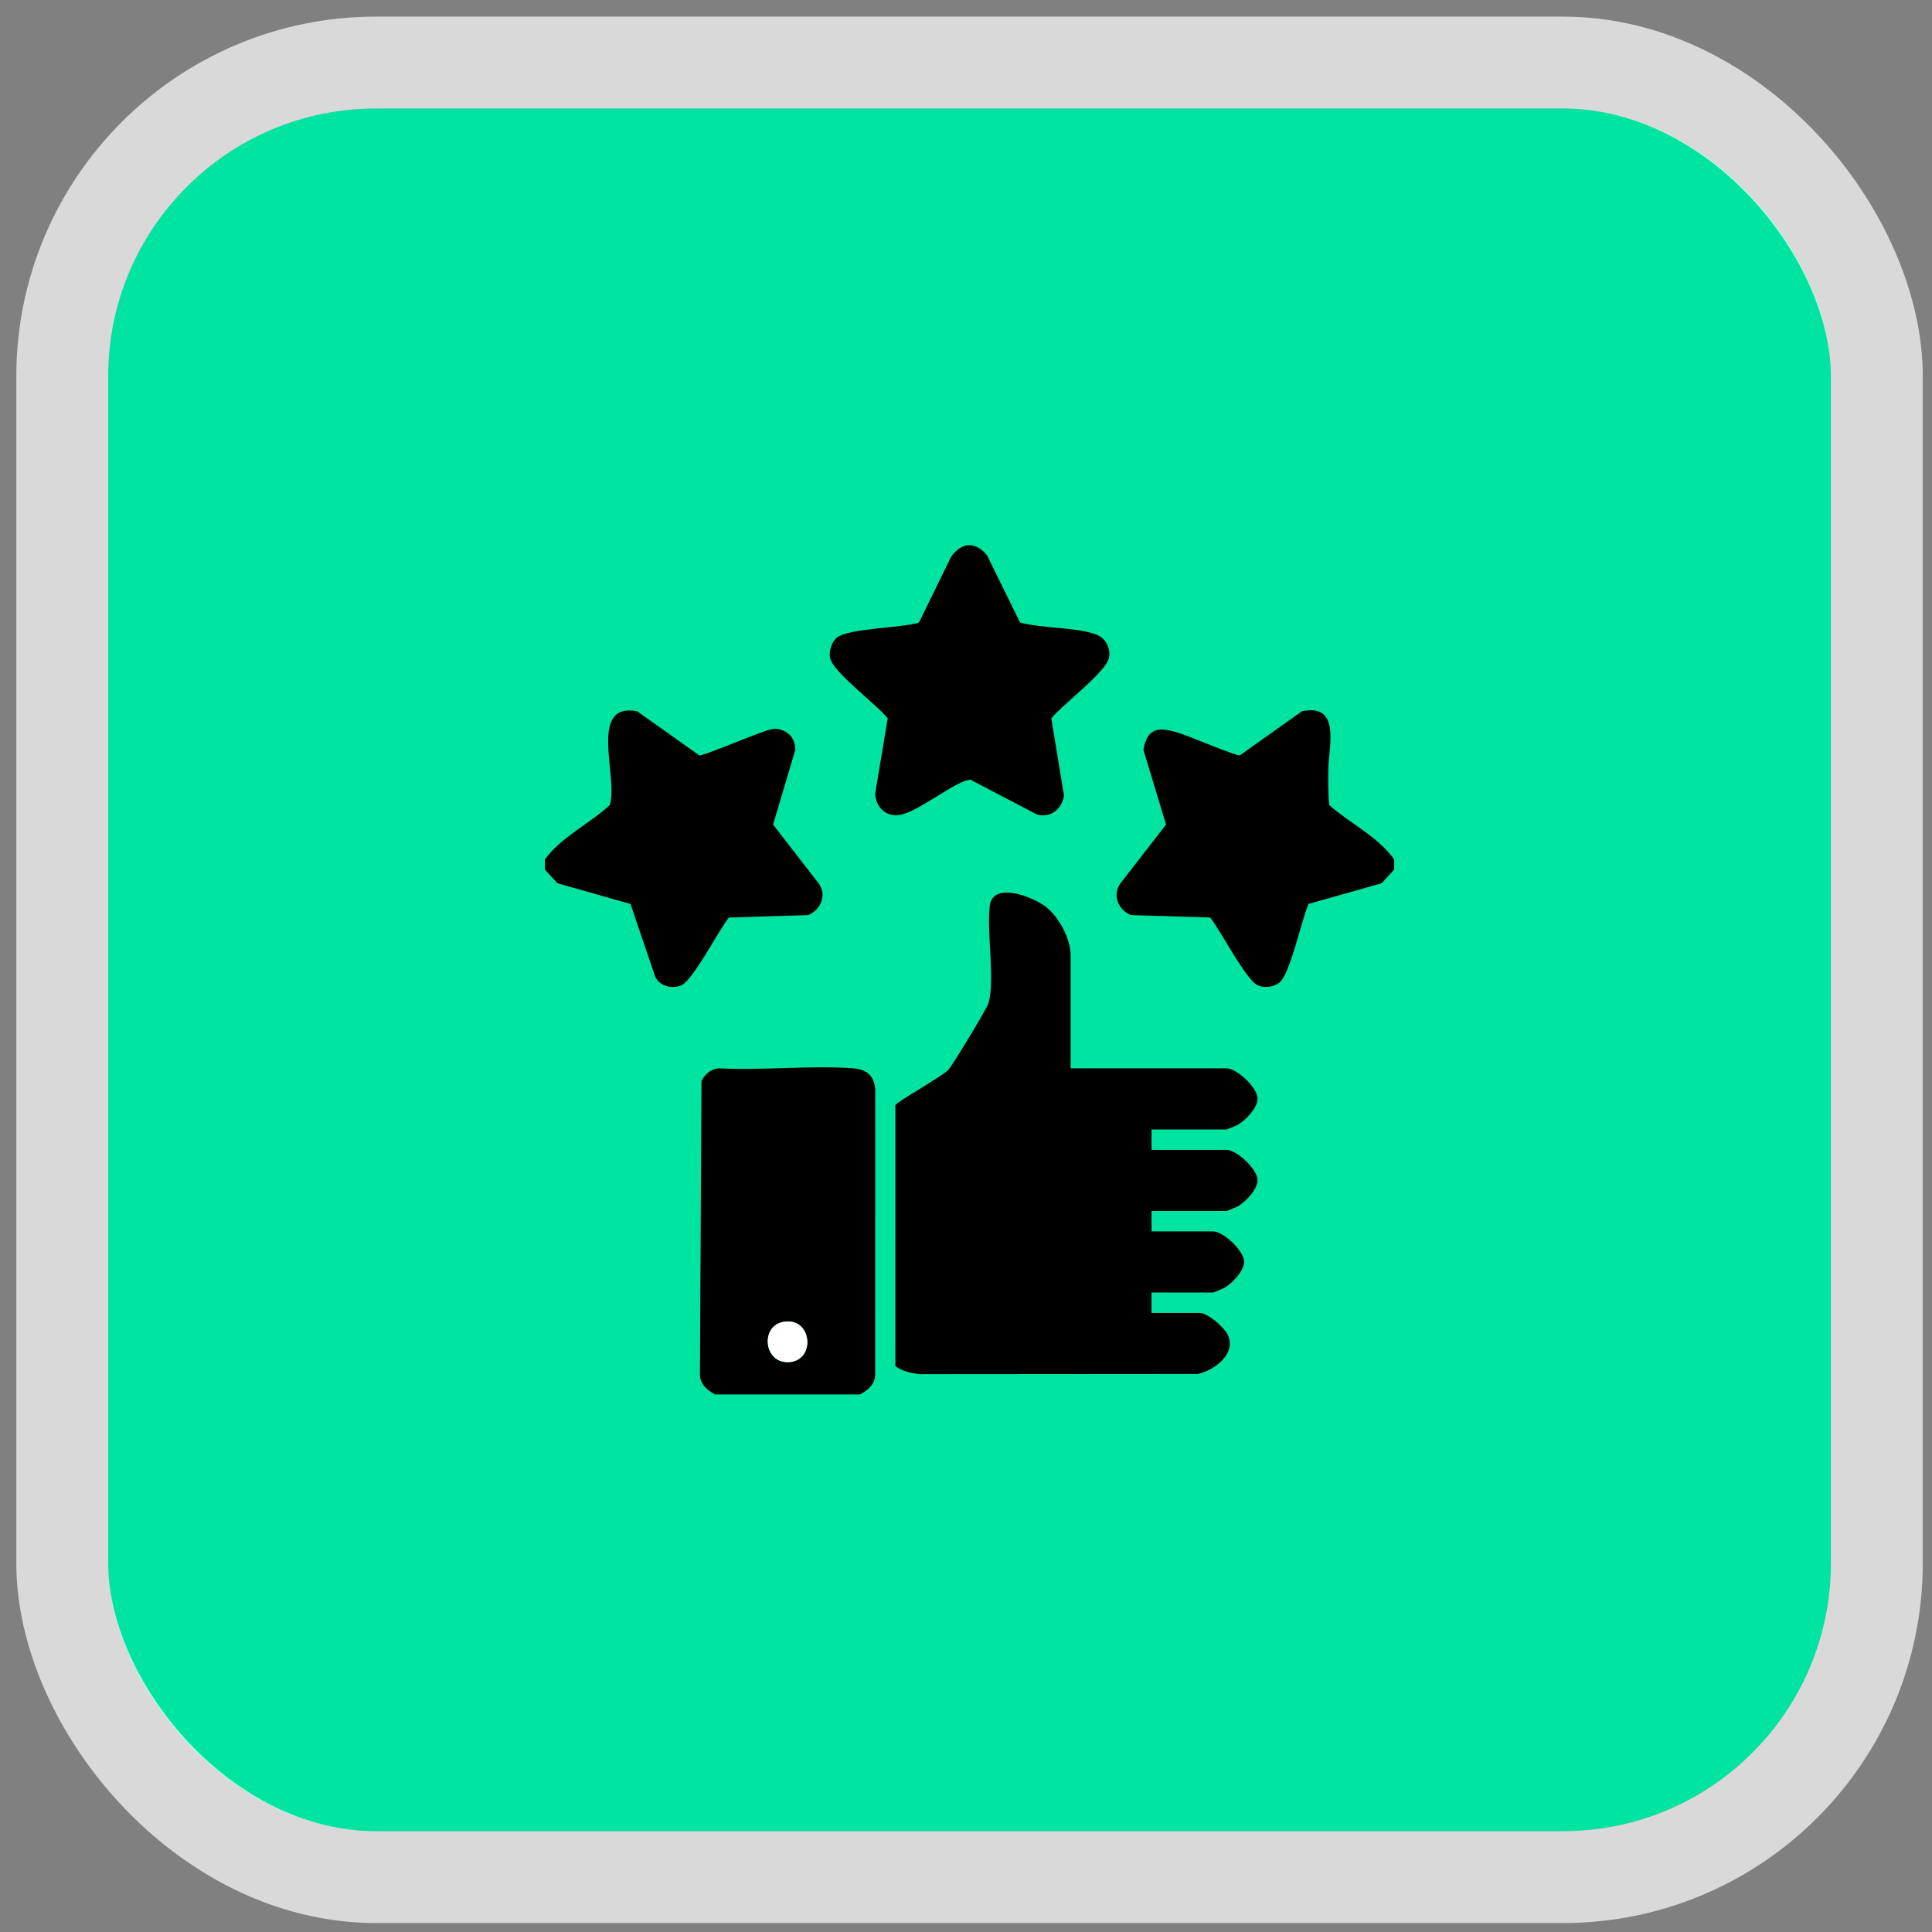
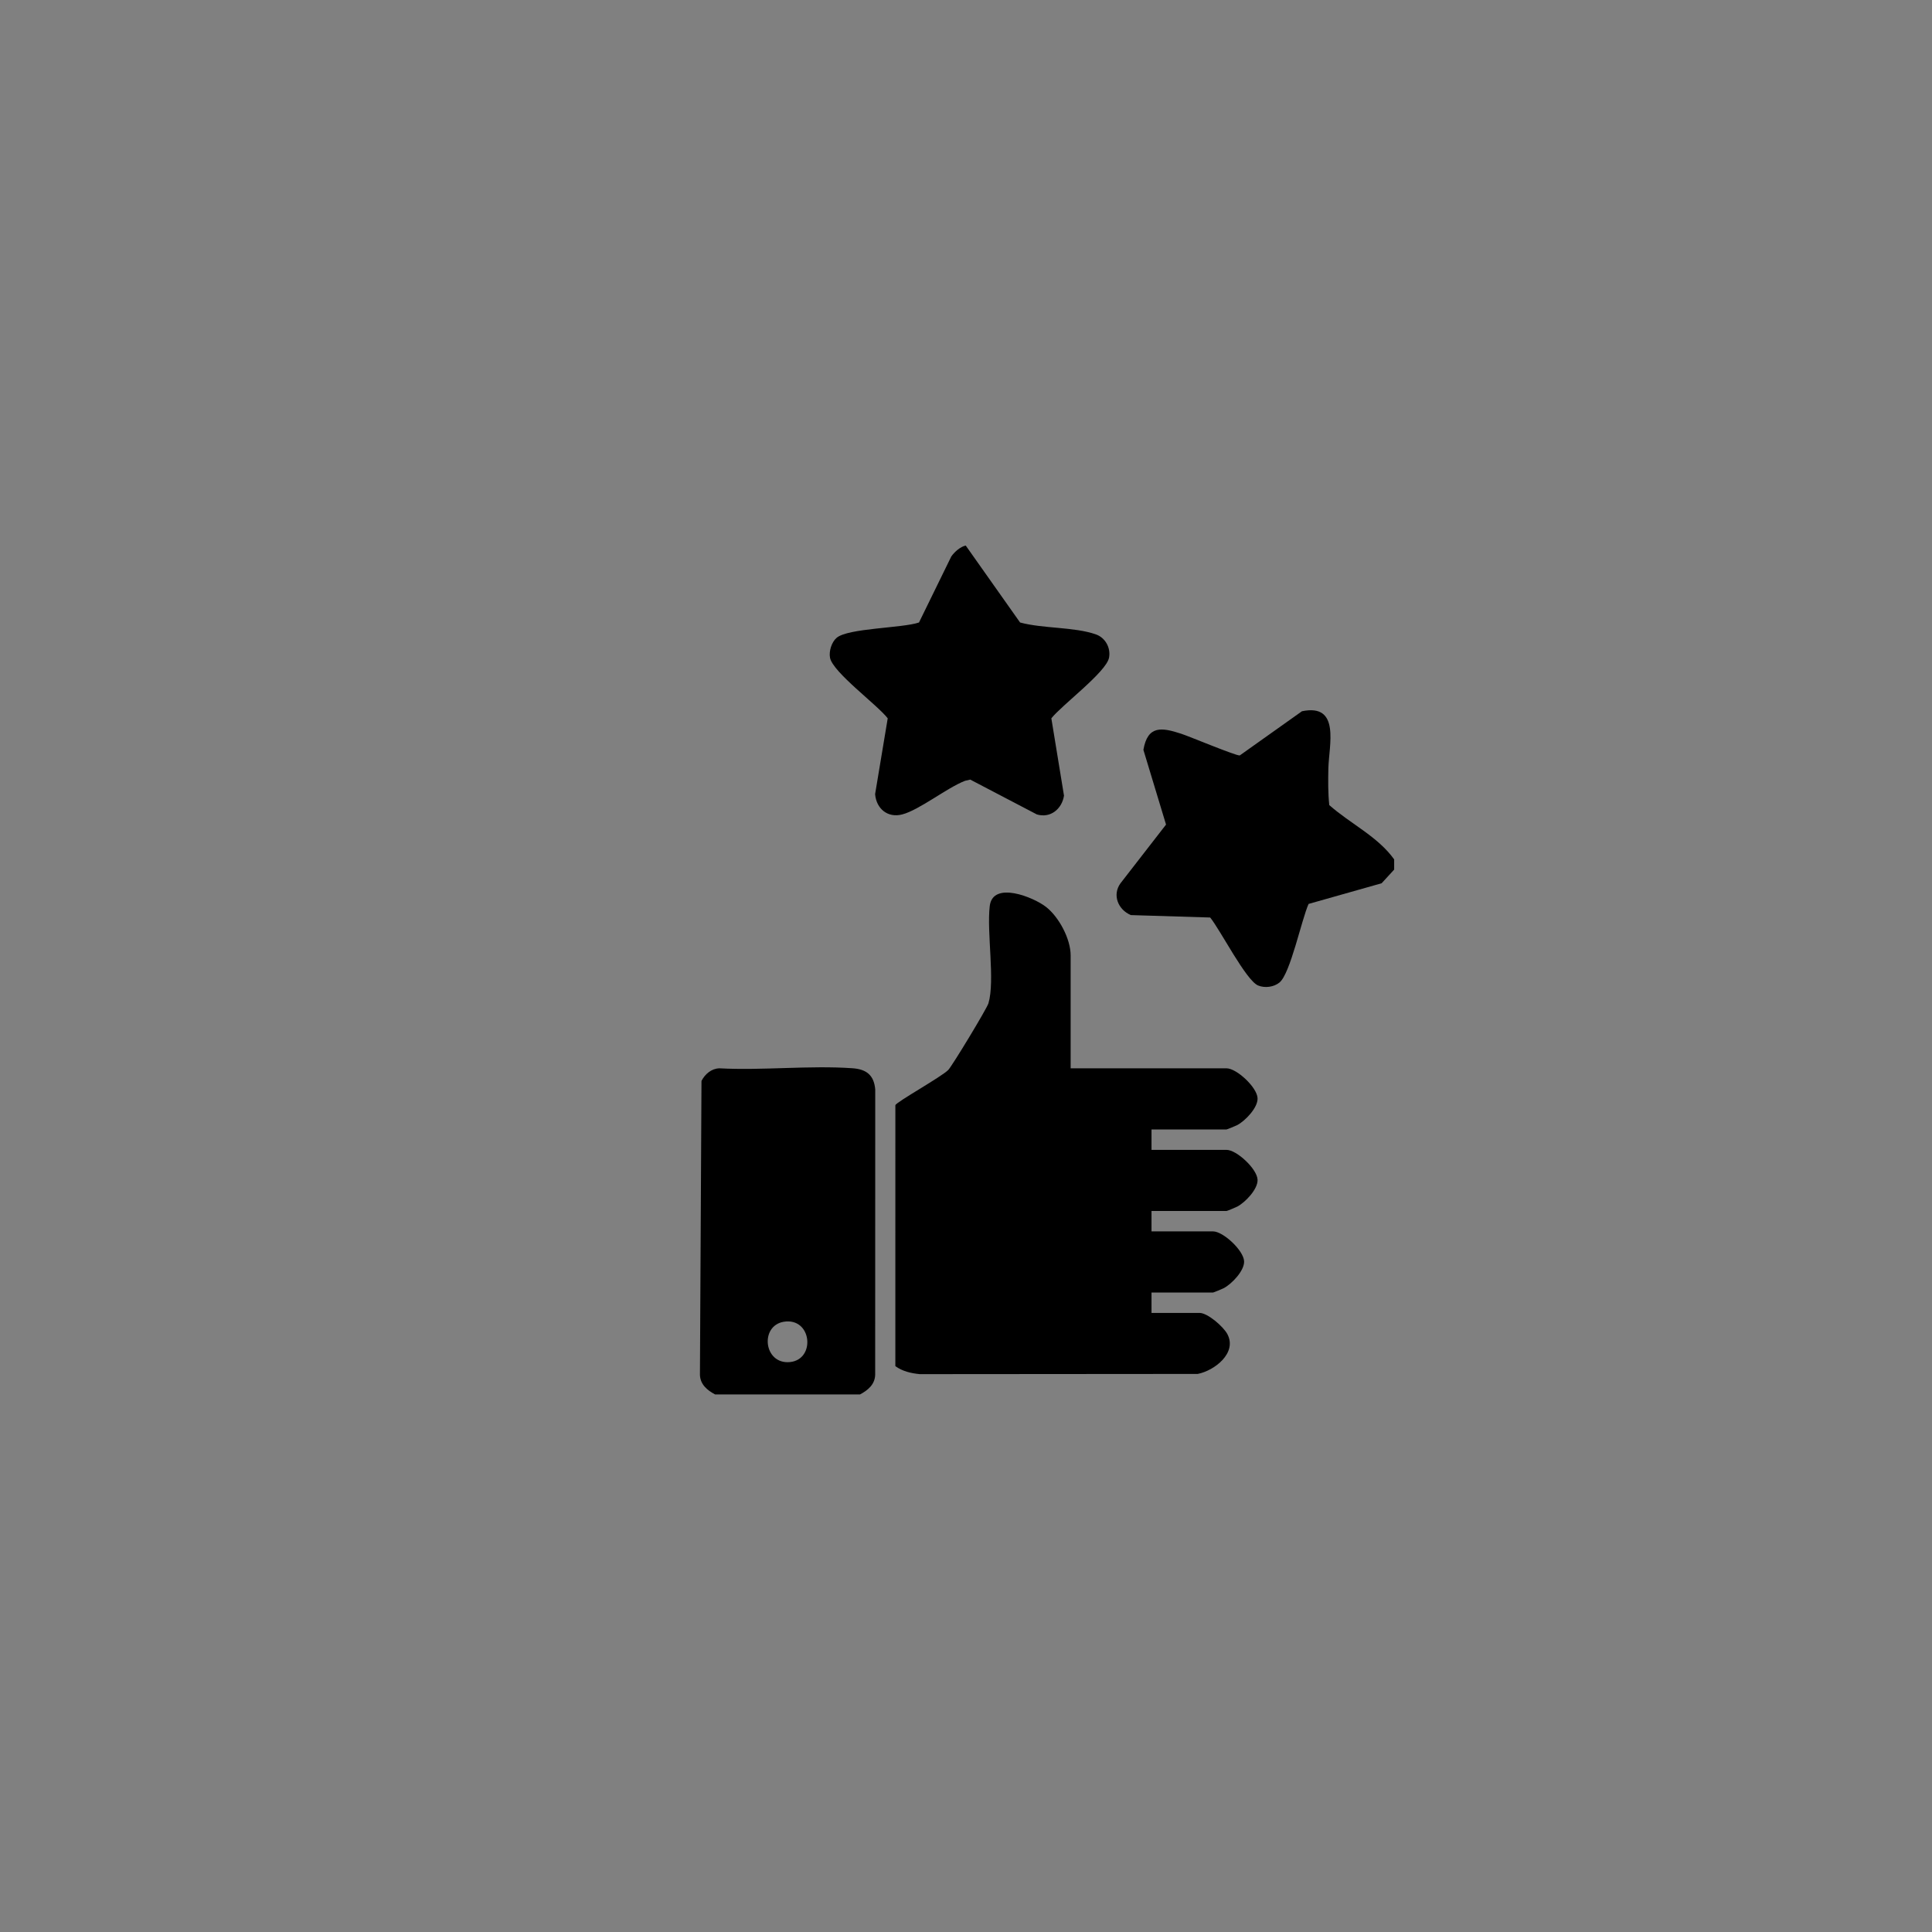
<svg xmlns="http://www.w3.org/2000/svg" width="91" height="91" viewBox="0 0 91 91" fill="none">
  <rect x="0" y="0" width="91" height="91" fill="#808080" stroke="none" />
-   <rect x="5.096" y="5.109" width="81.142" height="81.142" rx="12.622" fill="#00E4A2" />
-   <rect x="2.932" y="2.946" width="85.469" height="85.469" rx="14.786" stroke="white" stroke-opacity="0.7" stroke-width="4.328" />
  <g clip-path="url(#clip0_4742_32985)">
    <path d="M40.508 65.68H33.682C33.313 65.483 32.986 65.216 32.968 64.76L33.041 50.913C33.207 50.59 33.508 50.332 33.881 50.319C35.929 50.429 38.124 50.173 40.154 50.316C40.803 50.362 41.167 50.635 41.225 51.317L41.222 64.76C41.205 65.216 40.877 65.483 40.508 65.68ZM36.917 62.257C35.776 62.445 35.97 64.274 37.205 64.156C38.434 64.038 38.242 62.04 36.917 62.257Z" fill="black" />
    <path d="M65.667 40.479V40.959L65.076 41.603L61.637 42.576C61.31 43.294 60.779 45.855 60.267 46.276C60 46.495 59.577 46.549 59.259 46.418C58.69 46.184 57.475 43.794 57.001 43.216L53.264 43.102C52.669 42.849 52.376 42.161 52.776 41.605L54.922 38.839L53.856 35.319C54.057 34.148 54.728 34.265 55.63 34.558C56.02 34.684 58.239 35.614 58.395 35.582L61.324 33.501C63.151 33.119 62.592 35.112 62.568 36.195C62.556 36.764 62.551 37.353 62.61 37.92C63.591 38.791 64.9 39.403 65.667 40.479Z" fill="black" />
-     <path d="M25.667 40.479C26.441 39.414 27.76 38.814 28.721 37.918C29.141 36.641 27.673 33.057 30.01 33.501L32.94 35.582C33.095 35.613 35.314 34.684 35.705 34.557C36.194 34.398 36.482 34.191 36.992 34.464C37.322 34.64 37.439 34.943 37.464 35.306L36.413 38.839L38.558 41.605C38.958 42.161 38.665 42.85 38.071 43.102L34.333 43.216C33.86 43.795 32.644 46.184 32.075 46.419C31.643 46.596 31.066 46.439 30.861 46.003L29.697 42.577L26.258 41.603L25.667 40.96V40.48V40.479Z" fill="black" />
    <path d="M50.429 50.319H57.77C58.246 50.319 59.211 51.213 59.233 51.726C59.253 52.175 58.649 52.796 58.278 52.992C58.211 53.028 57.797 53.199 57.77 53.199H54.238V54.16H57.77C58.246 54.16 59.211 55.053 59.233 55.566C59.253 56.015 58.649 56.636 58.278 56.832C58.211 56.868 57.797 57.04 57.77 57.04H54.238V58H57.135C57.611 58 58.576 58.894 58.599 59.407C58.618 59.856 58.014 60.477 57.643 60.673C57.576 60.709 57.162 60.88 57.135 60.88H54.238V61.84H56.5C56.884 61.84 57.626 62.489 57.811 62.839C58.284 63.727 57.202 64.561 56.414 64.714L43.322 64.724C42.915 64.684 42.507 64.592 42.172 64.347L42.173 52.057C42.208 51.91 44.368 50.709 44.667 50.393C44.861 50.187 46.485 47.503 46.557 47.258C46.875 46.178 46.471 43.929 46.618 42.678C46.759 41.478 48.685 42.257 49.276 42.722C49.88 43.198 50.429 44.224 50.429 45.001V50.321V50.319Z" fill="black" />
-     <path d="M45.487 25.696C45.905 25.614 46.246 25.851 46.494 26.164L48.047 29.32C49.118 29.612 50.598 29.523 51.617 29.88C52.059 30.034 52.326 30.512 52.237 30.979C52.107 31.656 50.01 33.212 49.52 33.834L50.116 37.477C50.018 38.103 49.48 38.551 48.838 38.361L45.7 36.72L45.45 36.779C44.604 37.106 43.301 38.152 42.494 38.361C41.809 38.539 41.274 38.088 41.219 37.404L41.813 33.835C41.327 33.2 39.226 31.667 39.095 30.98C39.037 30.676 39.168 30.249 39.402 30.046C39.935 29.582 42.498 29.59 43.286 29.32L44.806 26.213C44.95 26.002 45.234 25.747 45.487 25.697V25.696Z" fill="black" />
-     <path d="M36.918 62.257C38.242 62.039 38.434 64.038 37.205 64.156C35.97 64.274 35.776 62.444 36.918 62.257Z" fill="white" />
+     <path d="M45.487 25.696L48.047 29.32C49.118 29.612 50.598 29.523 51.617 29.88C52.059 30.034 52.326 30.512 52.237 30.979C52.107 31.656 50.01 33.212 49.52 33.834L50.116 37.477C50.018 38.103 49.48 38.551 48.838 38.361L45.7 36.72L45.45 36.779C44.604 37.106 43.301 38.152 42.494 38.361C41.809 38.539 41.274 38.088 41.219 37.404L41.813 33.835C41.327 33.2 39.226 31.667 39.095 30.98C39.037 30.676 39.168 30.249 39.402 30.046C39.935 29.582 42.498 29.59 43.286 29.32L44.806 26.213C44.95 26.002 45.234 25.747 45.487 25.697V25.696Z" fill="black" />
  </g>
  <defs>
    <clipPath id="clip0_4742_32985">
      <rect width="40" height="40" fill="white" transform="translate(25.667 25.68)" />
    </clipPath>
  </defs>
</svg>